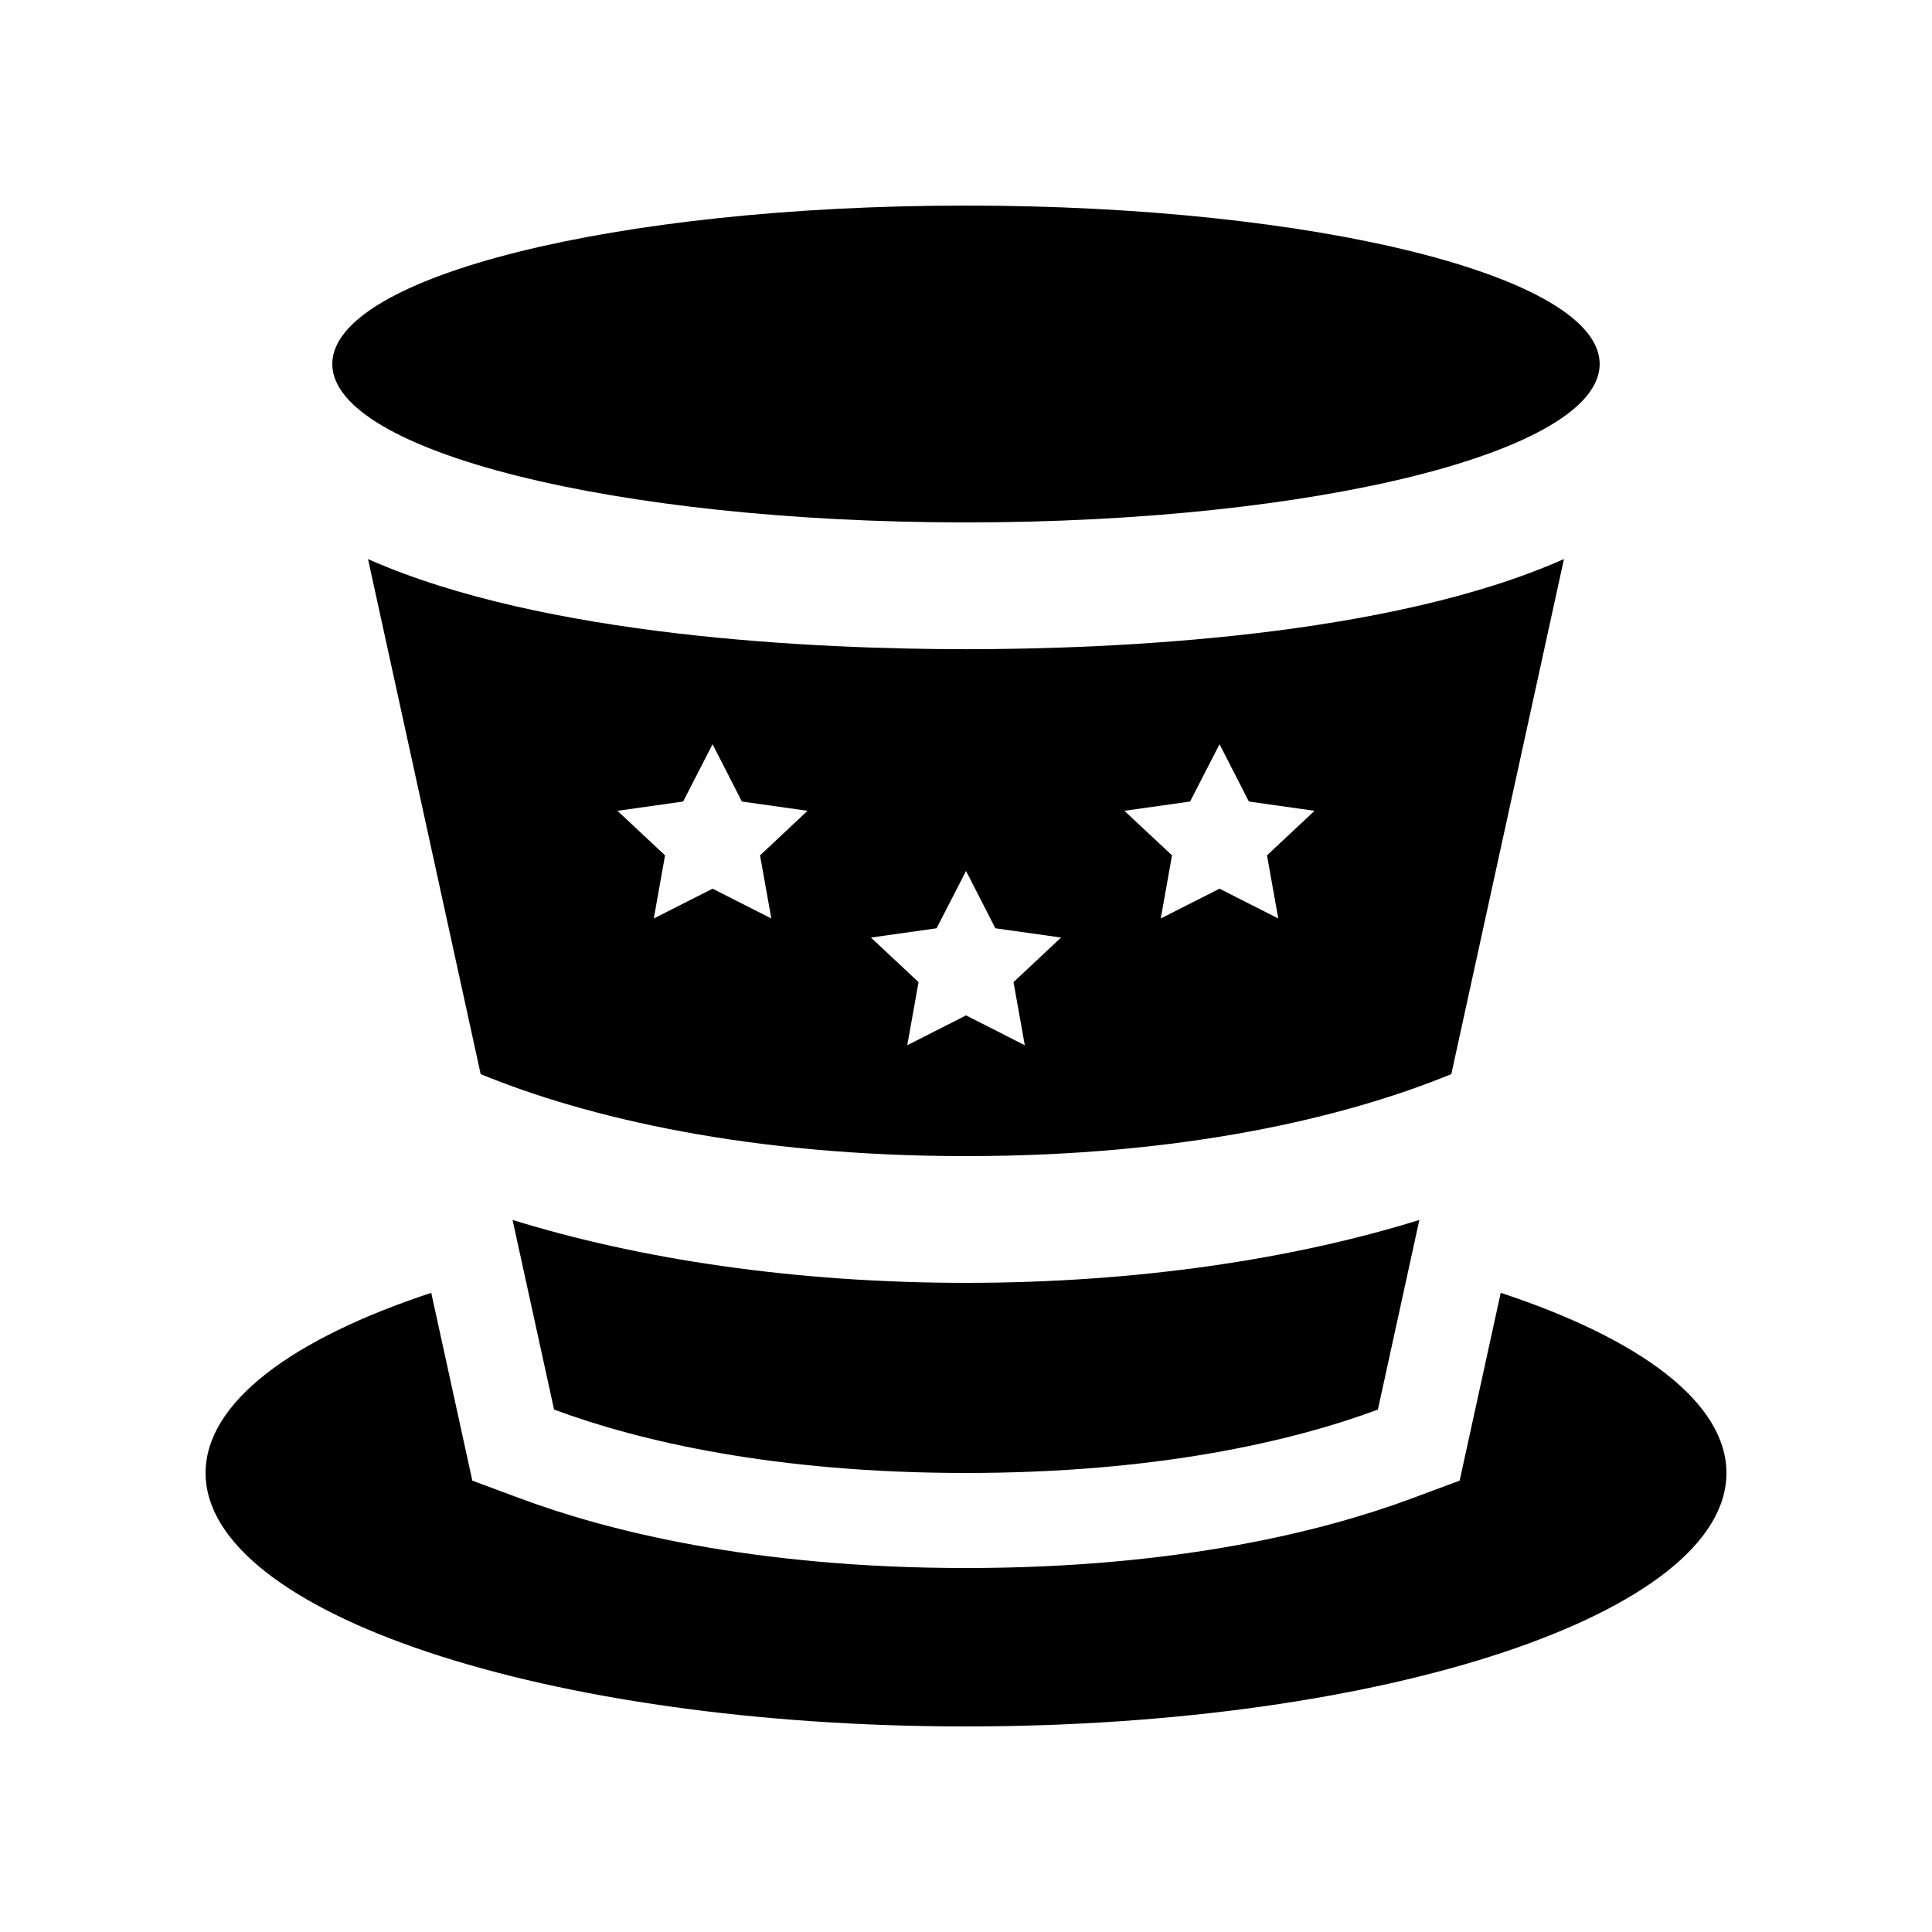
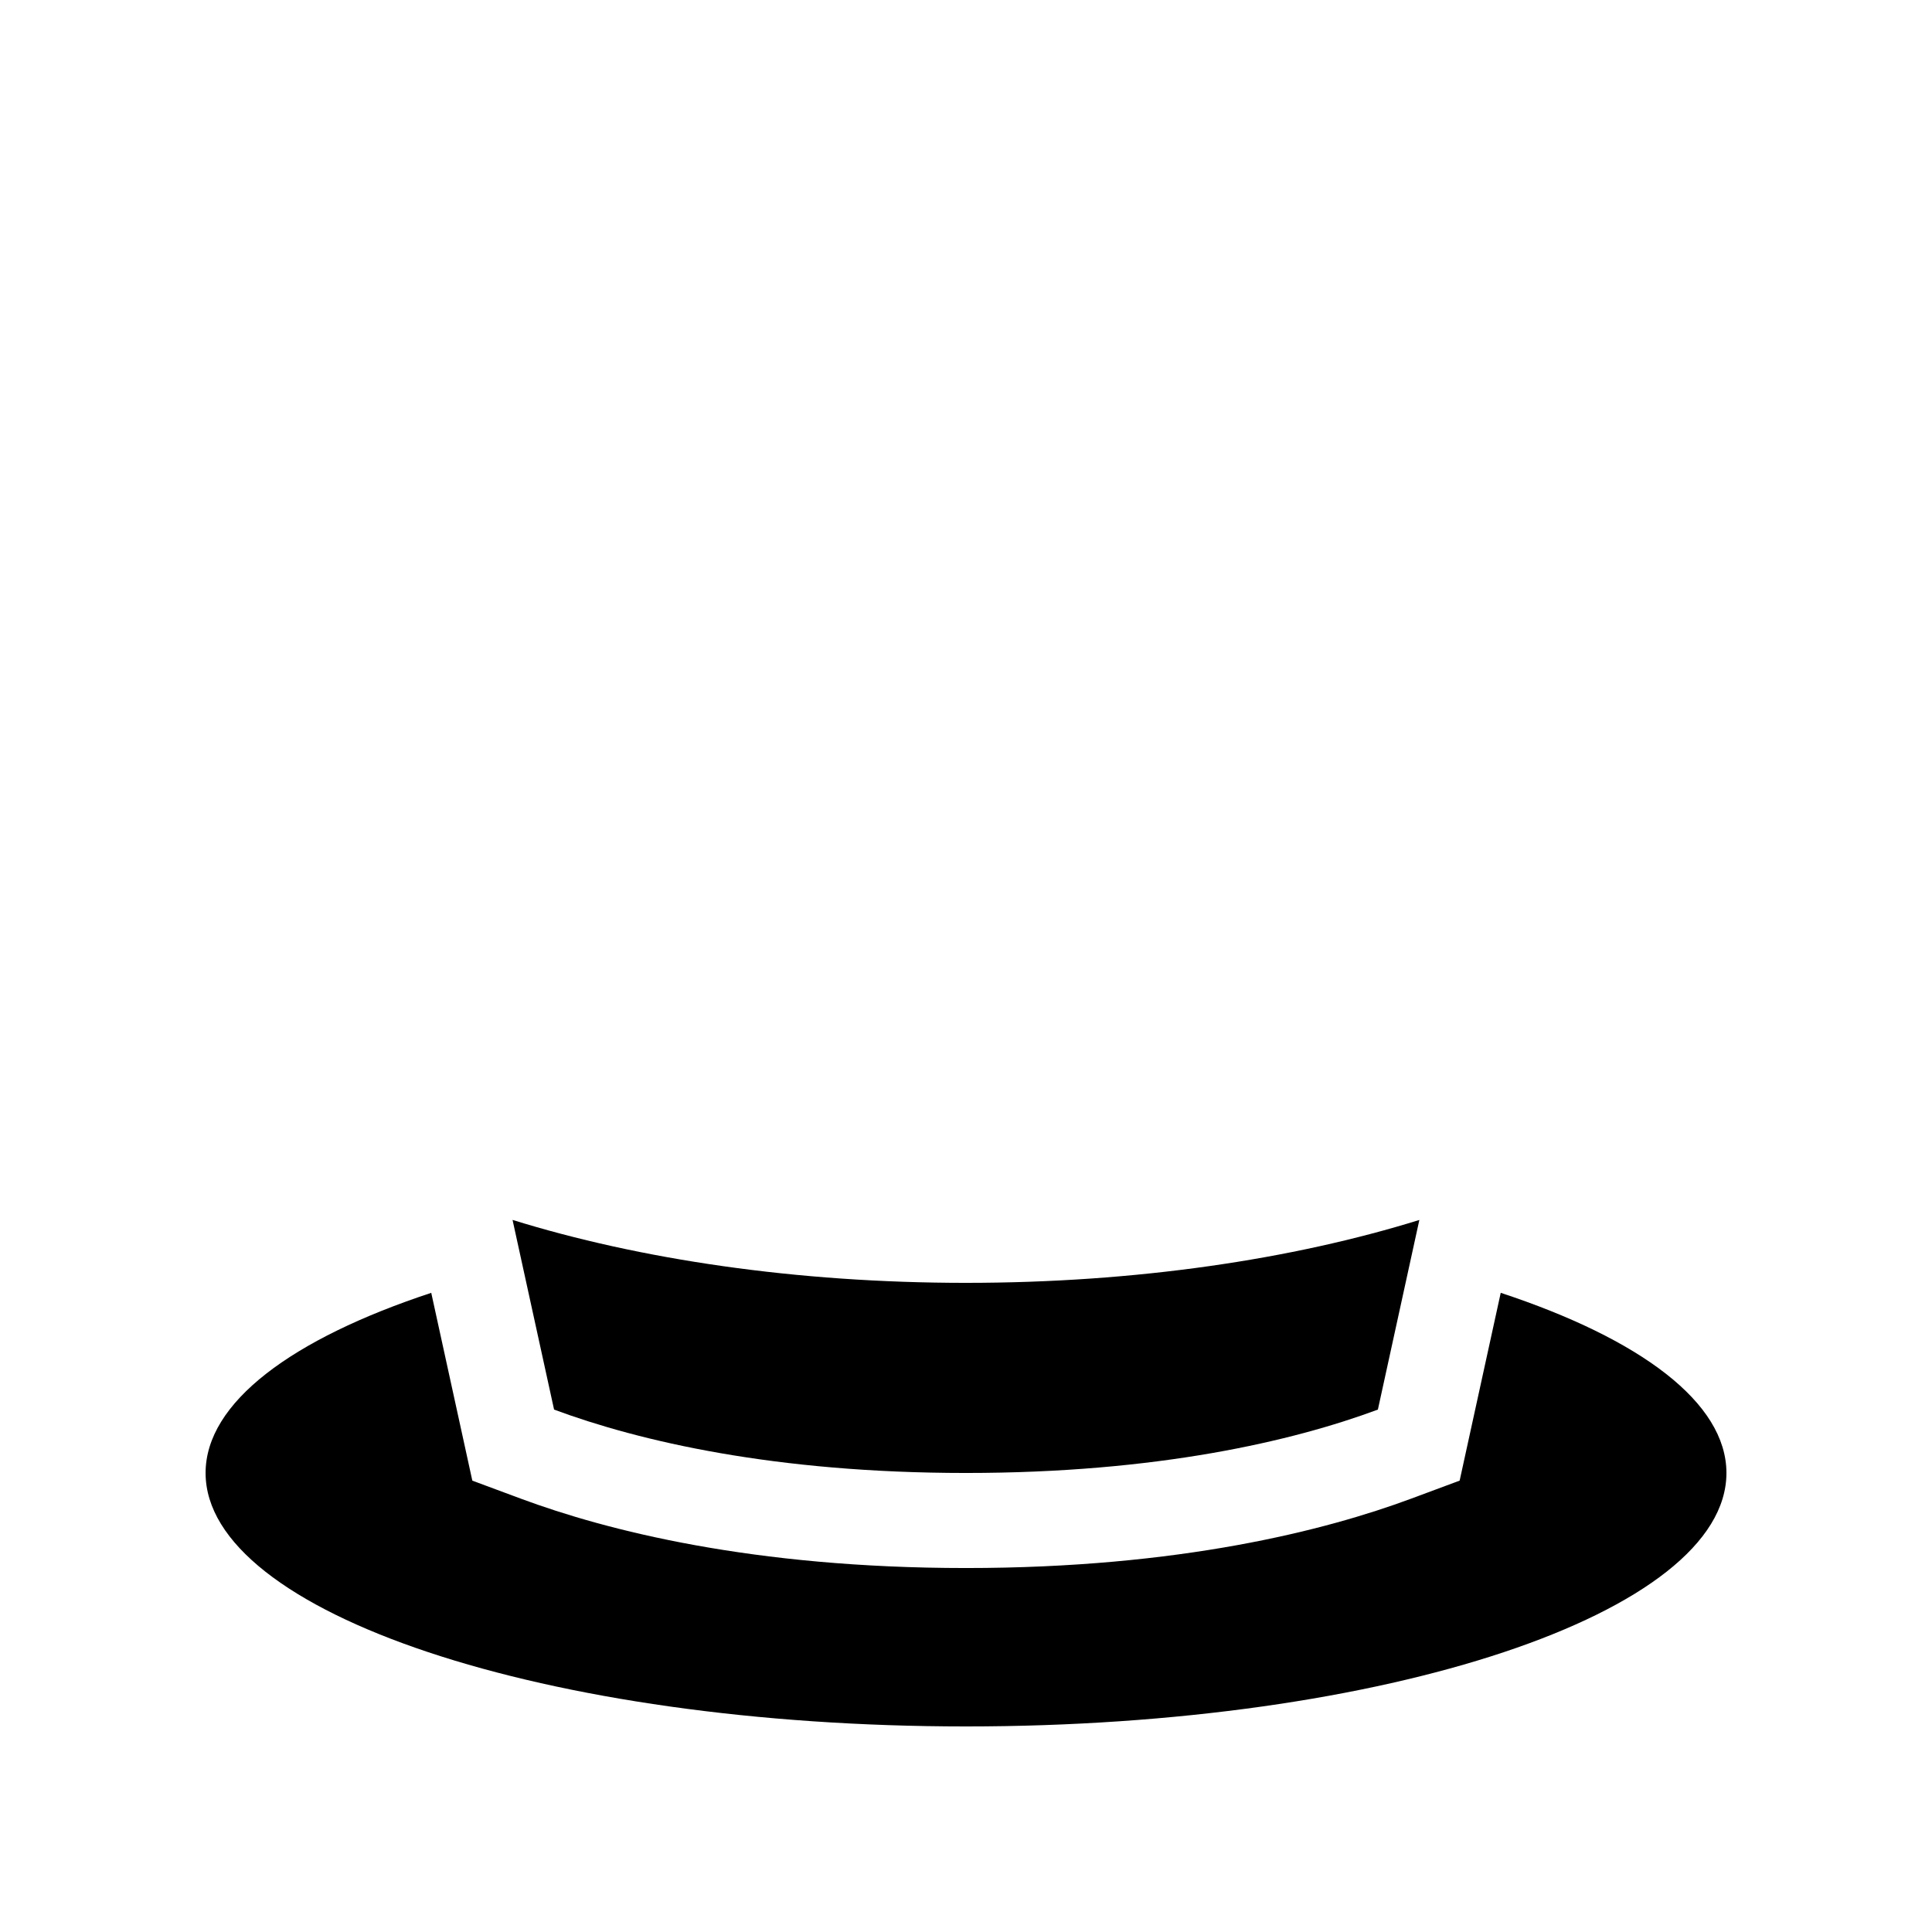
<svg xmlns="http://www.w3.org/2000/svg" fill="#000000" width="800px" height="800px" version="1.1" viewBox="144 144 512 512">
  <g>
    <path d="m400 483.97c-45.09 0-86.586-6.246-120.17-16.68l11.004 50.266c22.617 8.391 58.523 16.797 109.16 16.797 50.645 0 86.543-8.402 109.16-16.797l10.988-50.254c-33.57 10.422-75.051 16.668-120.15 16.668z" />
    <path d="m541.71 486.61-10.887 49.77-12.891 4.793c-22.586 8.387-61.355 18.371-117.93 18.371-56.574 0-95.359-9.984-117.93-18.367l-12.902-4.793-10.887-49.77c-36.906 12.176-59.801 29.055-59.801 47.742 0 37.094 90.219 67.168 201.52 67.168s201.52-30.074 201.52-67.168c0-18.688-22.895-35.566-59.812-47.746z" />
-     <path d="m400 316.04c-39.223 0-111.94-3.199-158.47-23.879l29.855 136.5c28.188 11.551 71.215 21.719 128.62 21.719s100.42-10.168 128.61-21.73l29.852-136.5c-46.531 20.691-119.23 23.891-158.46 23.891zm-51.59 71.367-15.566-7.898-15.582 7.898 2.984-16.727-12.617-11.809 17.406-2.457 7.805-15.184 7.773 15.184 17.398 2.457-12.594 11.809zm67.172 33.594-15.566-7.91-15.582 7.91 2.992-16.727-12.617-11.812 17.398-2.457 7.805-15.191 7.773 15.191 17.402 2.457-12.594 11.812zm67.172-33.594-15.562-7.898-15.582 7.898 2.988-16.727-12.617-11.809 17.402-2.457 7.809-15.184 7.773 15.184 17.398 2.457-12.594 11.809z" />
-     <path d="m567.93 240.46c0 23.188-75.188 41.984-167.93 41.984-92.75 0-167.94-18.797-167.94-41.984 0-23.184 75.188-41.98 167.94-41.98 92.746 0 167.93 18.797 167.93 41.98" />
  </g>
</svg>